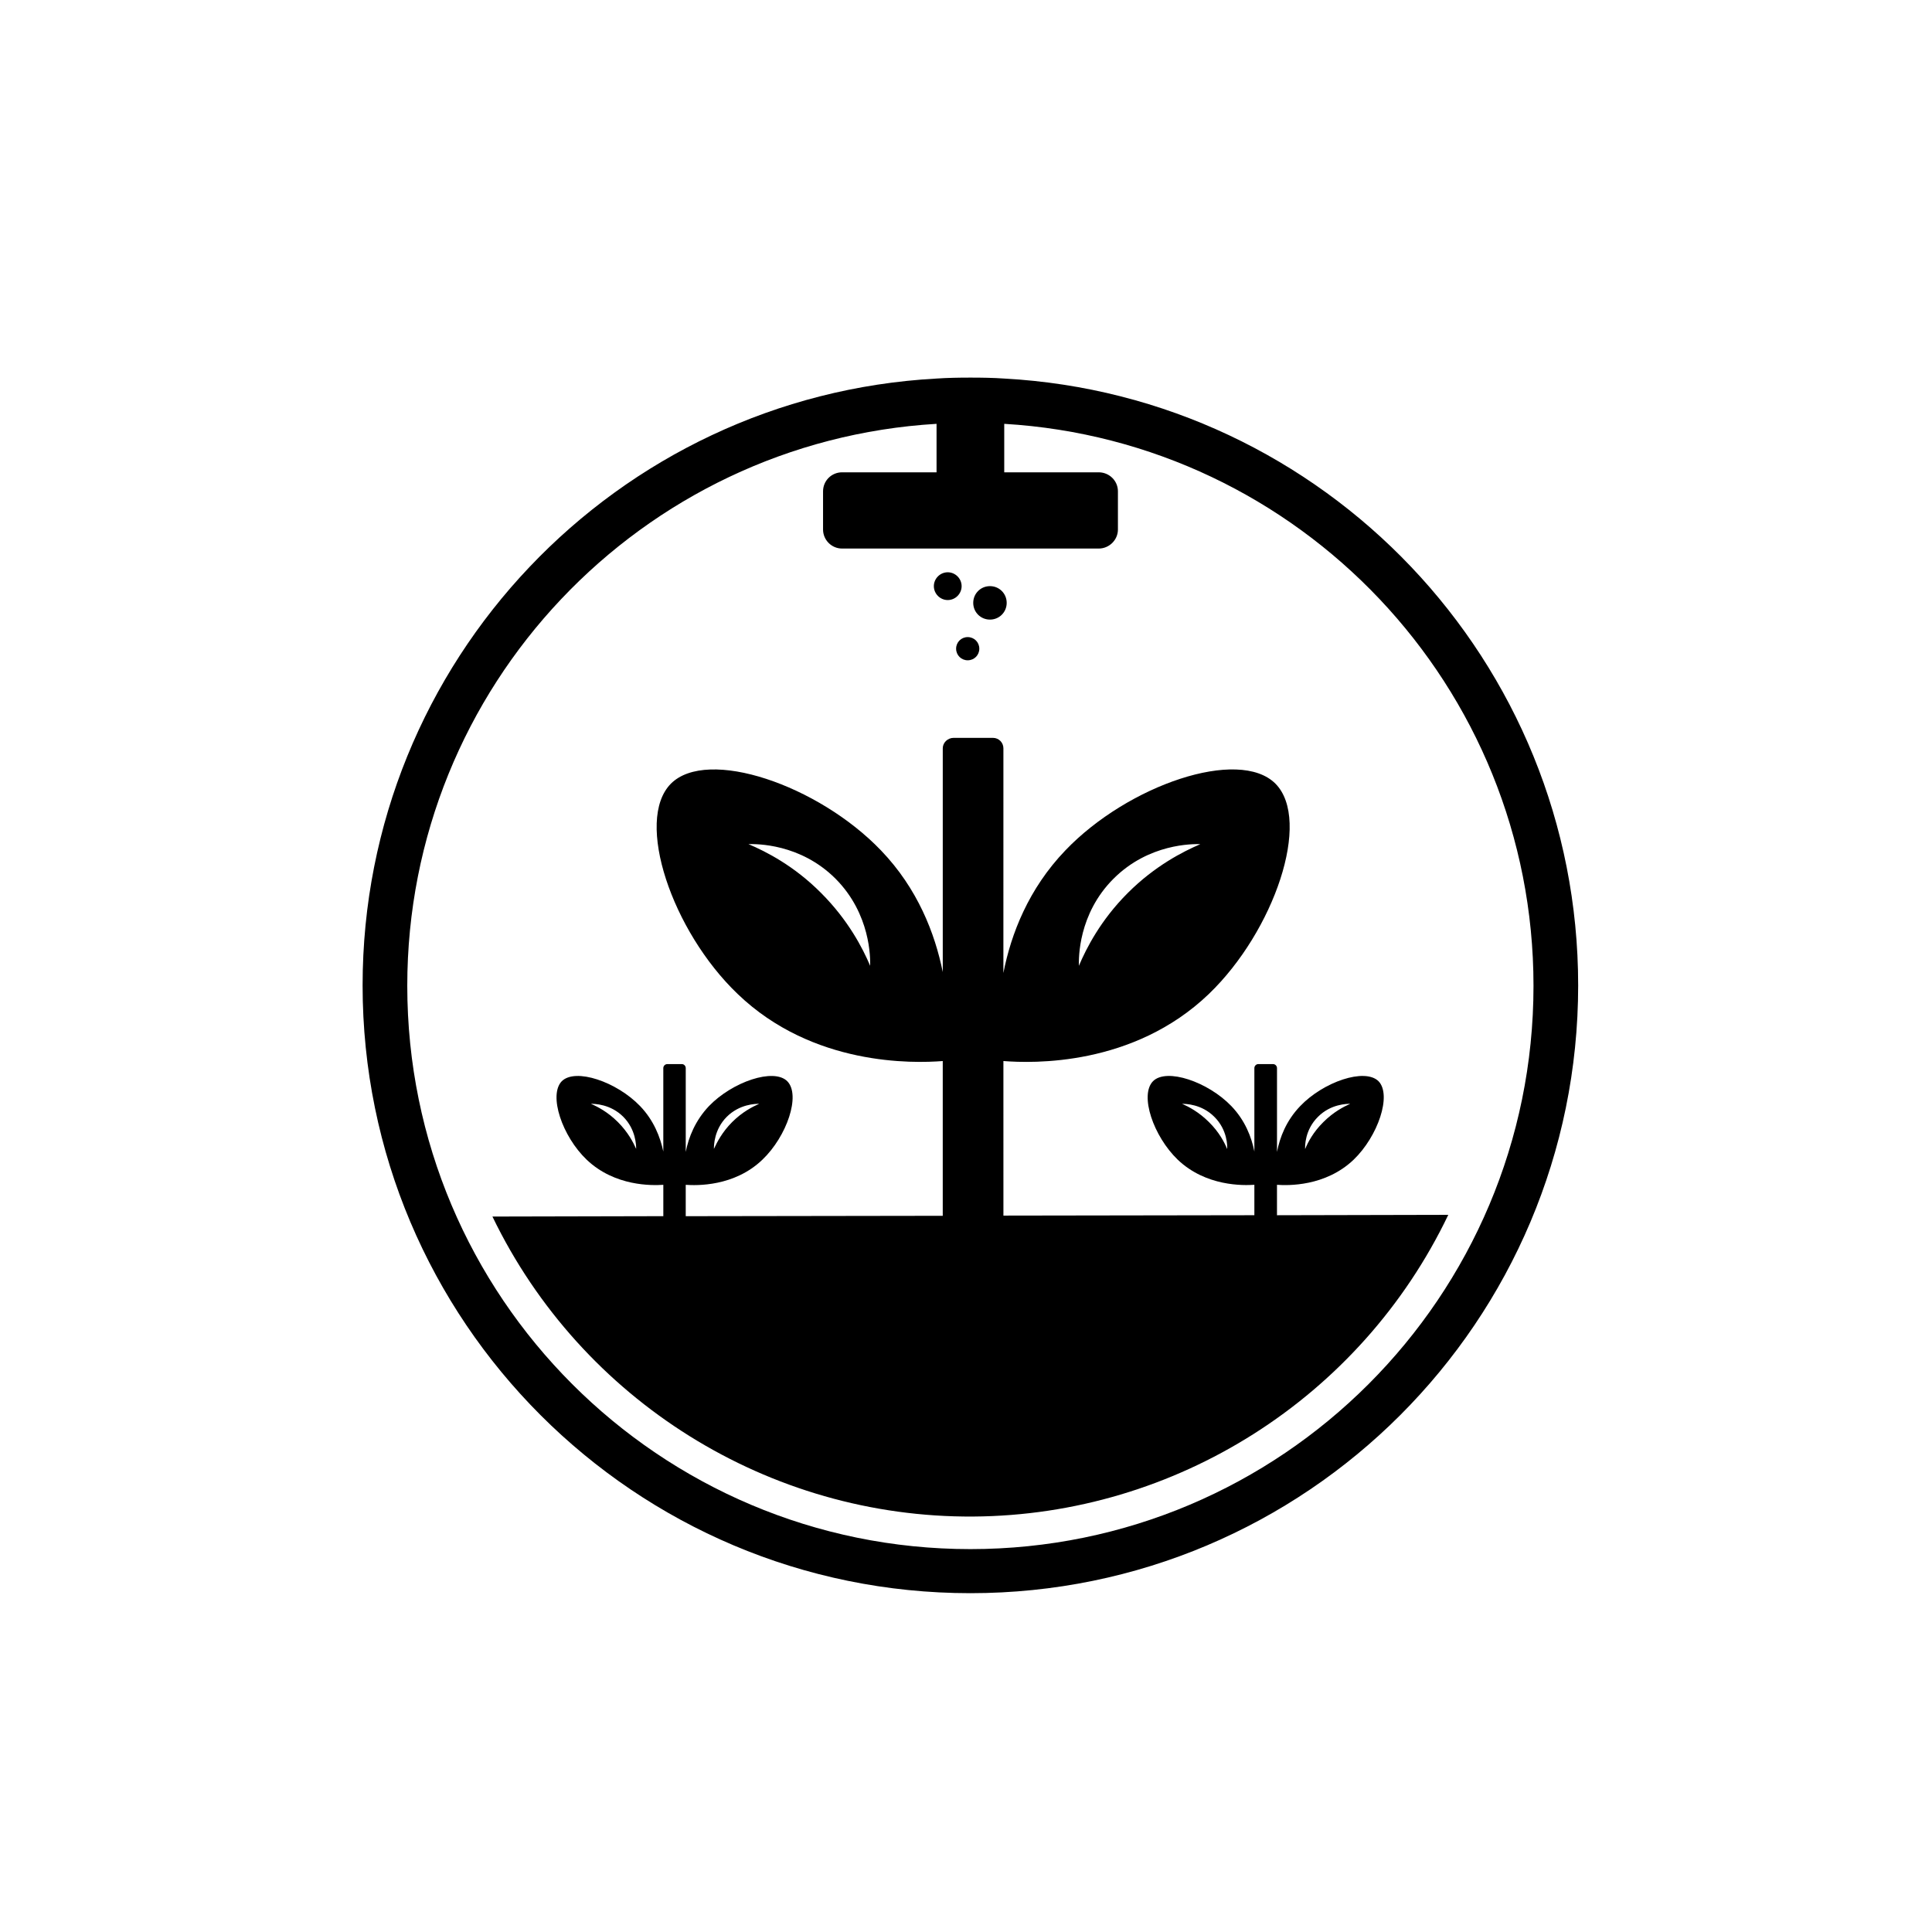
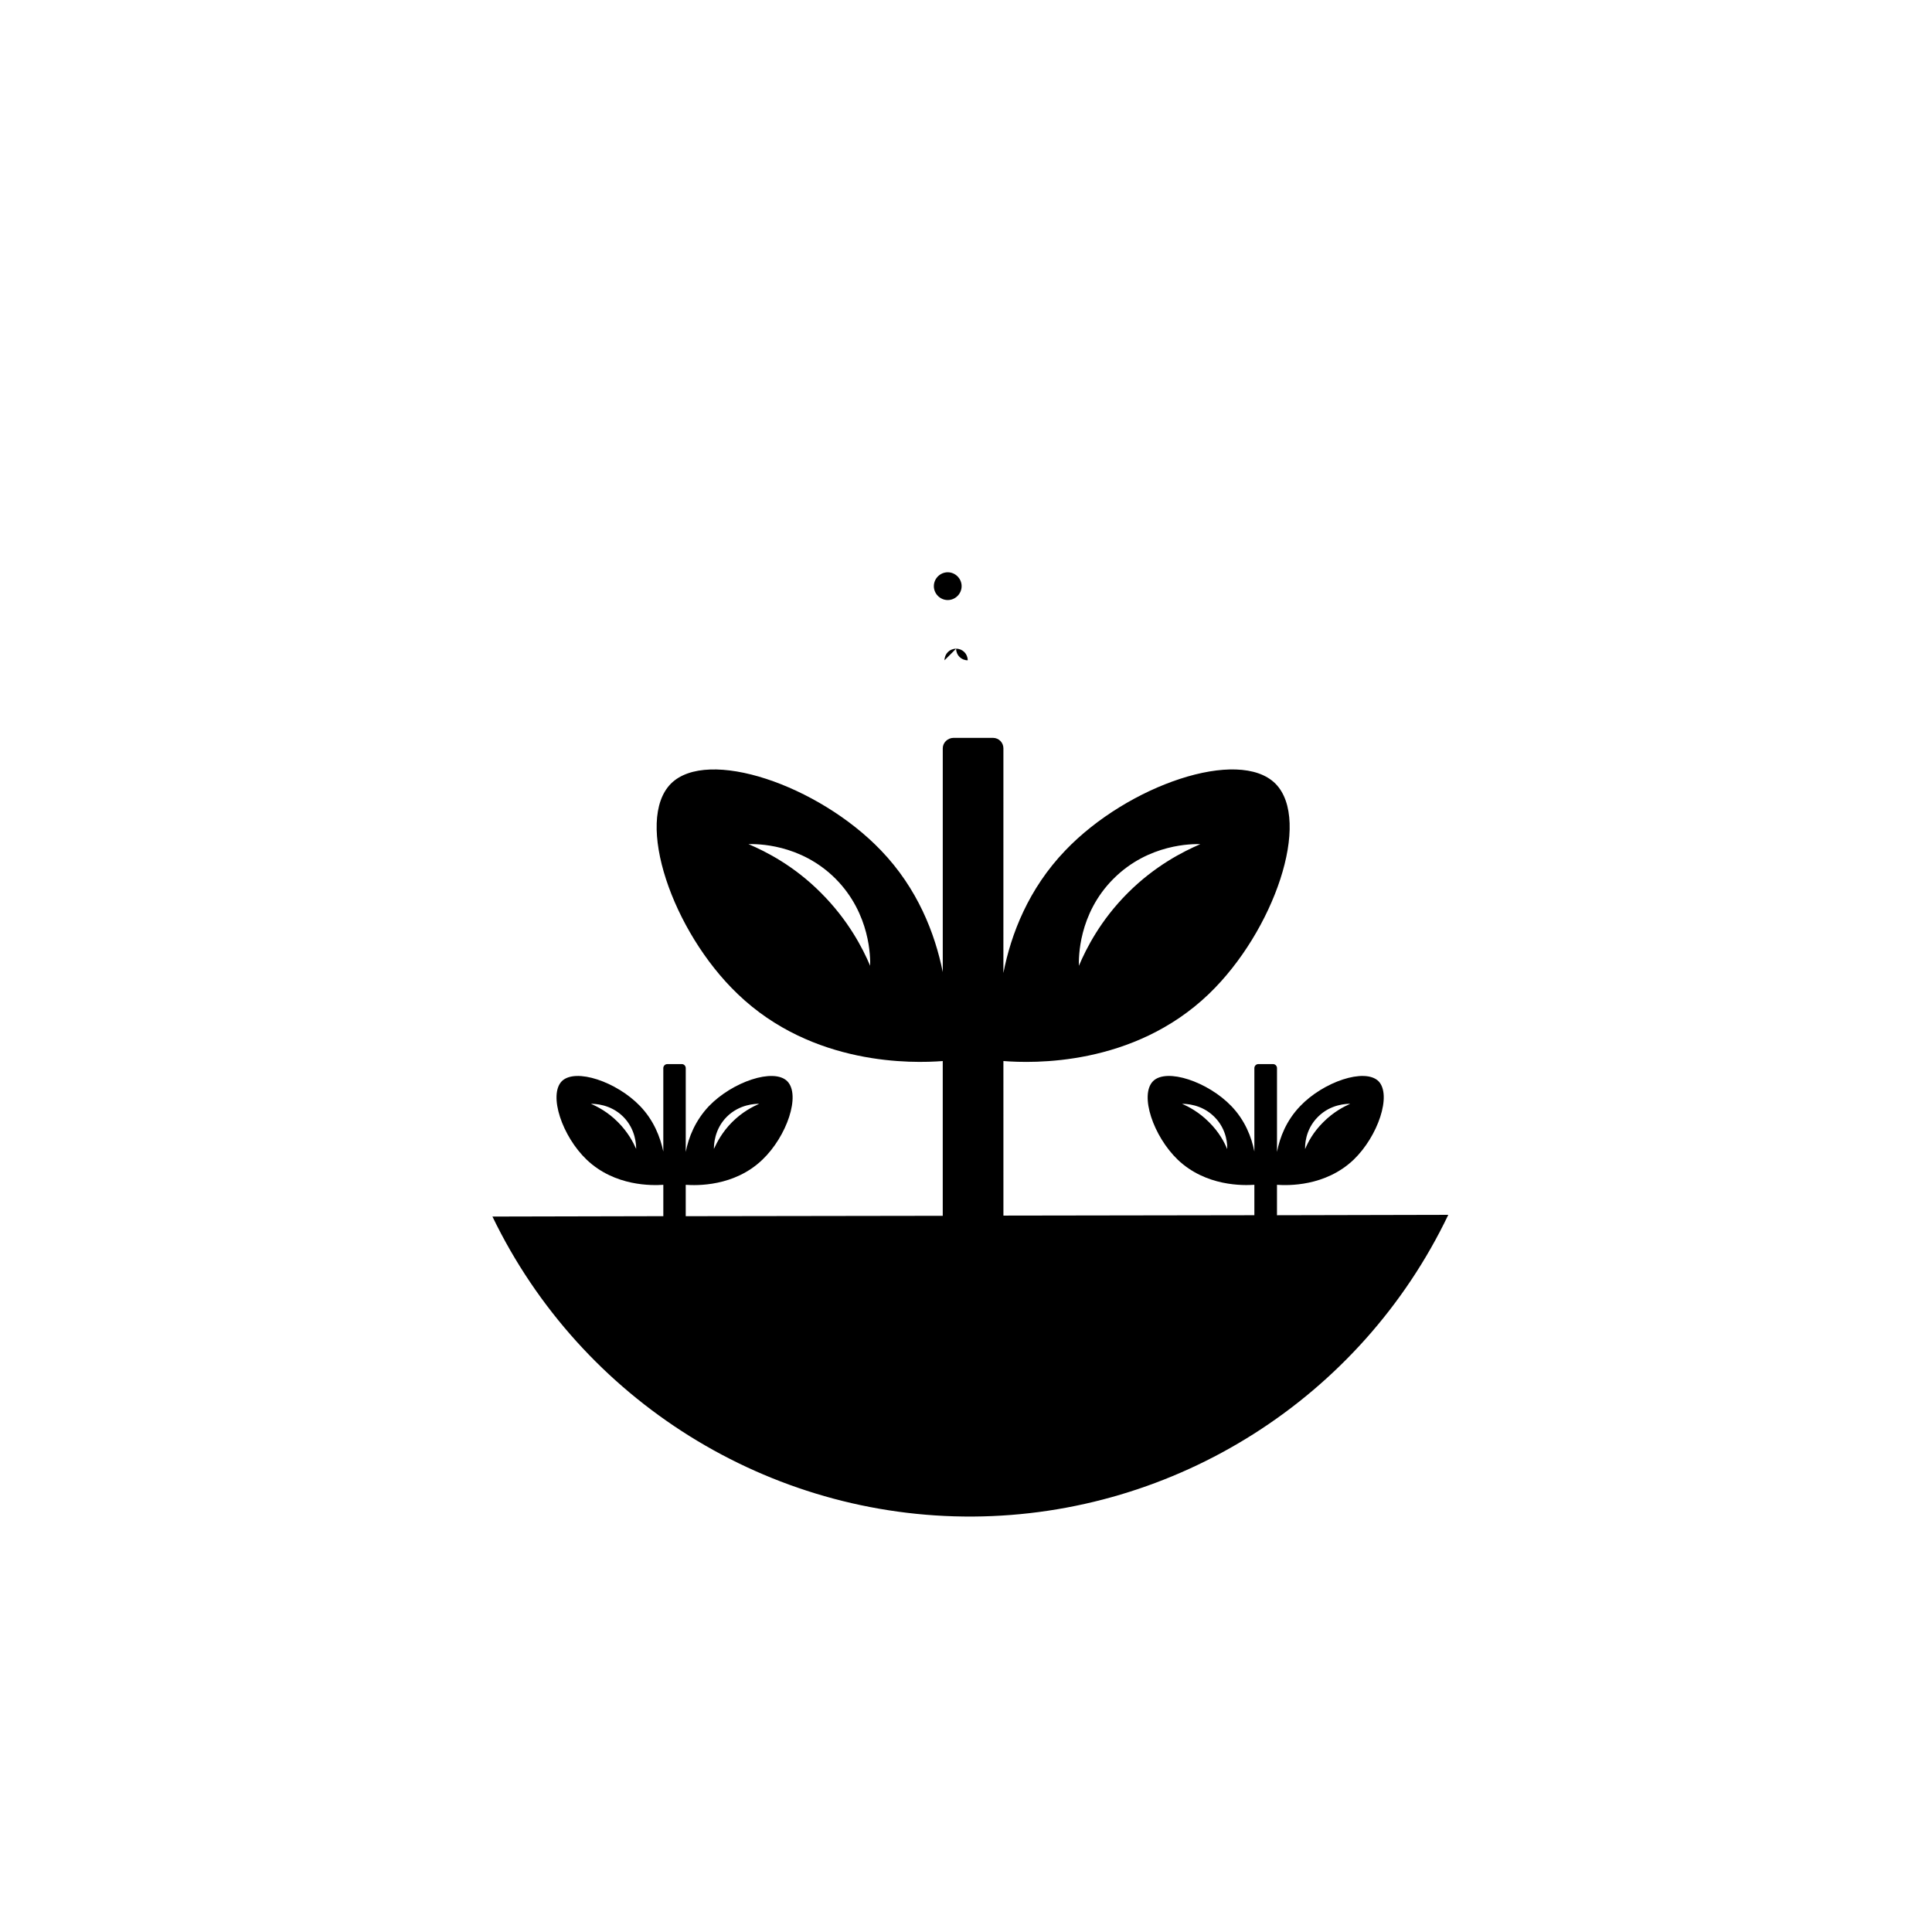
<svg xmlns="http://www.w3.org/2000/svg" fill="#000000" width="800px" height="800px" version="1.1" viewBox="144 144 512 512">
  <g>
-     <path d="m401.16 566.21c88.973 0 161.07-72.094 161.07-161.07 0-85.949-67.309-156.18-152.1-160.82-2.922-0.203-5.945-0.25-8.969-0.25-3.023 0-6.047 0.051-8.969 0.25-84.793 4.637-152.1 74.867-152.1 160.82 0.008 88.969 72.102 161.07 161.07 161.07zm-8.965-309.89v12.848h-25.039c-2.769 0-5.039 2.215-5.039 5.039v10.125c0 2.769 2.266 5.039 5.039 5.039h68.016c2.769 0 5.09-2.266 5.09-5.039v-10.125c0-2.82-2.316-5.039-5.09-5.039h-25.039v-12.848c78.242 4.637 140.26 69.574 140.26 148.93 0 82.422-66.805 149.28-149.23 149.28-82.43 0-149.23-66.855-149.23-149.28 0-79.352 62.02-144.29 140.26-148.93z" />
    <path d="m395.16 303.02c2.016 0 3.68-1.664 3.68-3.68 0-2.016-1.664-3.68-3.68-3.68s-3.68 1.664-3.68 3.68c0.004 2.016 1.668 3.68 3.68 3.68z" />
-     <path d="m406.35 308.2c2.469 0 4.434-1.965 4.434-4.434s-1.965-4.434-4.434-4.434-4.434 1.965-4.434 4.434 1.965 4.434 4.434 4.434z" />
-     <path d="m397.38 315.91c0 1.715 1.359 3.074 3.074 3.074s3.074-1.359 3.074-3.074c0-1.715-1.359-3.074-3.074-3.074s-3.074 1.359-3.074 3.074z" />
+     <path d="m397.38 315.91c0 1.715 1.359 3.074 3.074 3.074c0-1.715-1.359-3.074-3.074-3.074s-3.074 1.359-3.074 3.074z" />
    <path d="m274.5 466.4c23.578 48.82 73.305 79.855 127.41 79.5 53.656-0.352 102.68-31.438 125.9-79.953-15.113 0.051-30.277 0.051-45.395 0.102v-8.062c2.82 0.203 12.797 0.504 20.305-6.648 6.449-6.195 10.176-17.129 6.602-20.809-3.629-3.578-14.609 0.152-20.758 6.602-3.68 3.828-5.391 8.262-6.144 12.141v-22.219c0-0.555-0.453-1.059-1.059-1.059h-3.879c-0.605 0-1.059 0.504-1.059 1.059v22.117c-0.754-3.828-2.469-8.262-6.098-12.043-6.195-6.449-17.18-10.176-20.758-6.602-3.629 3.68 0.102 14.609 6.551 20.809 7.457 7.106 17.383 6.852 20.305 6.648v8.062c-22.168 0.051-44.336 0.051-66.504 0.102l-0.004-40.961c7.656 0.605 34.41 1.461 54.461-17.785 17.281-16.625 27.305-45.949 17.633-55.723-9.672-9.672-39.094 0.352-55.672 17.684-9.773 10.176-14.41 22.168-16.426 32.496l0.004-59.547c0-1.512-1.211-2.769-2.769-2.769h-10.43c-1.562 0-2.871 1.258-2.871 2.769v59.297c-2.066-10.227-6.648-22.117-16.375-32.242-16.625-17.332-45.996-27.355-55.672-17.684-9.672 9.773 0.301 39.094 17.684 55.723 19.902 19.145 46.551 18.391 54.359 17.785v41.012c-22.723 0.051-45.395 0.051-68.113 0.102v-8.312c2.871 0.203 12.848 0.504 20.305-6.648 6.5-6.195 10.227-17.129 6.602-20.809-3.578-3.578-14.559 0.152-20.758 6.602-3.629 3.828-5.391 8.262-6.144 12.141v-22.219c0-0.555-0.453-1.059-1.008-1.059h-3.879c-0.605 0-1.059 0.504-1.059 1.059v22.117c-0.805-3.828-2.519-8.262-6.144-12.043-6.195-6.449-17.129-10.176-20.758-6.602-3.578 3.68 0.102 14.609 6.602 20.809 7.457 7.106 17.383 6.852 20.305 6.648v8.312c-15.117 0.051-30.184 0.051-45.297 0.102zm218.8-26.453c3.375-3.375 7.609-3.426 8.516-3.426-1.715 0.754-4.434 2.168-7.106 4.836-2.719 2.672-4.133 5.441-4.836 7.152-0.051-0.703-0.102-5.086 3.426-8.562zm-24.082 8.566c-0.707-1.715-2.117-4.484-4.836-7.152-2.672-2.672-5.391-4.082-7.106-4.836 0.906 0 5.141 0.051 8.516 3.426 3.527 3.473 3.477 7.856 3.426 8.562zm-30.129-71.641c9.371-9.371 21.059-9.219 23.023-9.168-4.586 1.965-12.043 5.742-19.246 12.949-7.203 7.203-10.984 14.66-12.949 19.297-0.047-2.019-0.199-13.707 9.172-23.078zm-64.488 23.074c-1.965-4.637-5.793-12.09-13-19.297-7.152-7.203-14.609-10.984-19.246-12.949 2.016-0.051 13.703-0.203 23.074 9.168 9.324 9.375 9.223 21.062 9.172 23.078zm-37.984 40c3.426-3.375 7.609-3.426 8.566-3.426-1.715 0.754-4.484 2.168-7.152 4.836-2.672 2.672-4.031 5.391-4.836 7.106-0.004-0.906 0.043-5.141 3.422-8.516zm-28.871 1.41c-2.672-2.672-5.391-4.082-7.152-4.836 0.957 0 5.188 0.051 8.566 3.426 3.375 3.375 3.426 7.609 3.426 8.516-0.758-1.711-2.168-4.434-4.84-7.106z" />
  </g>
</svg>